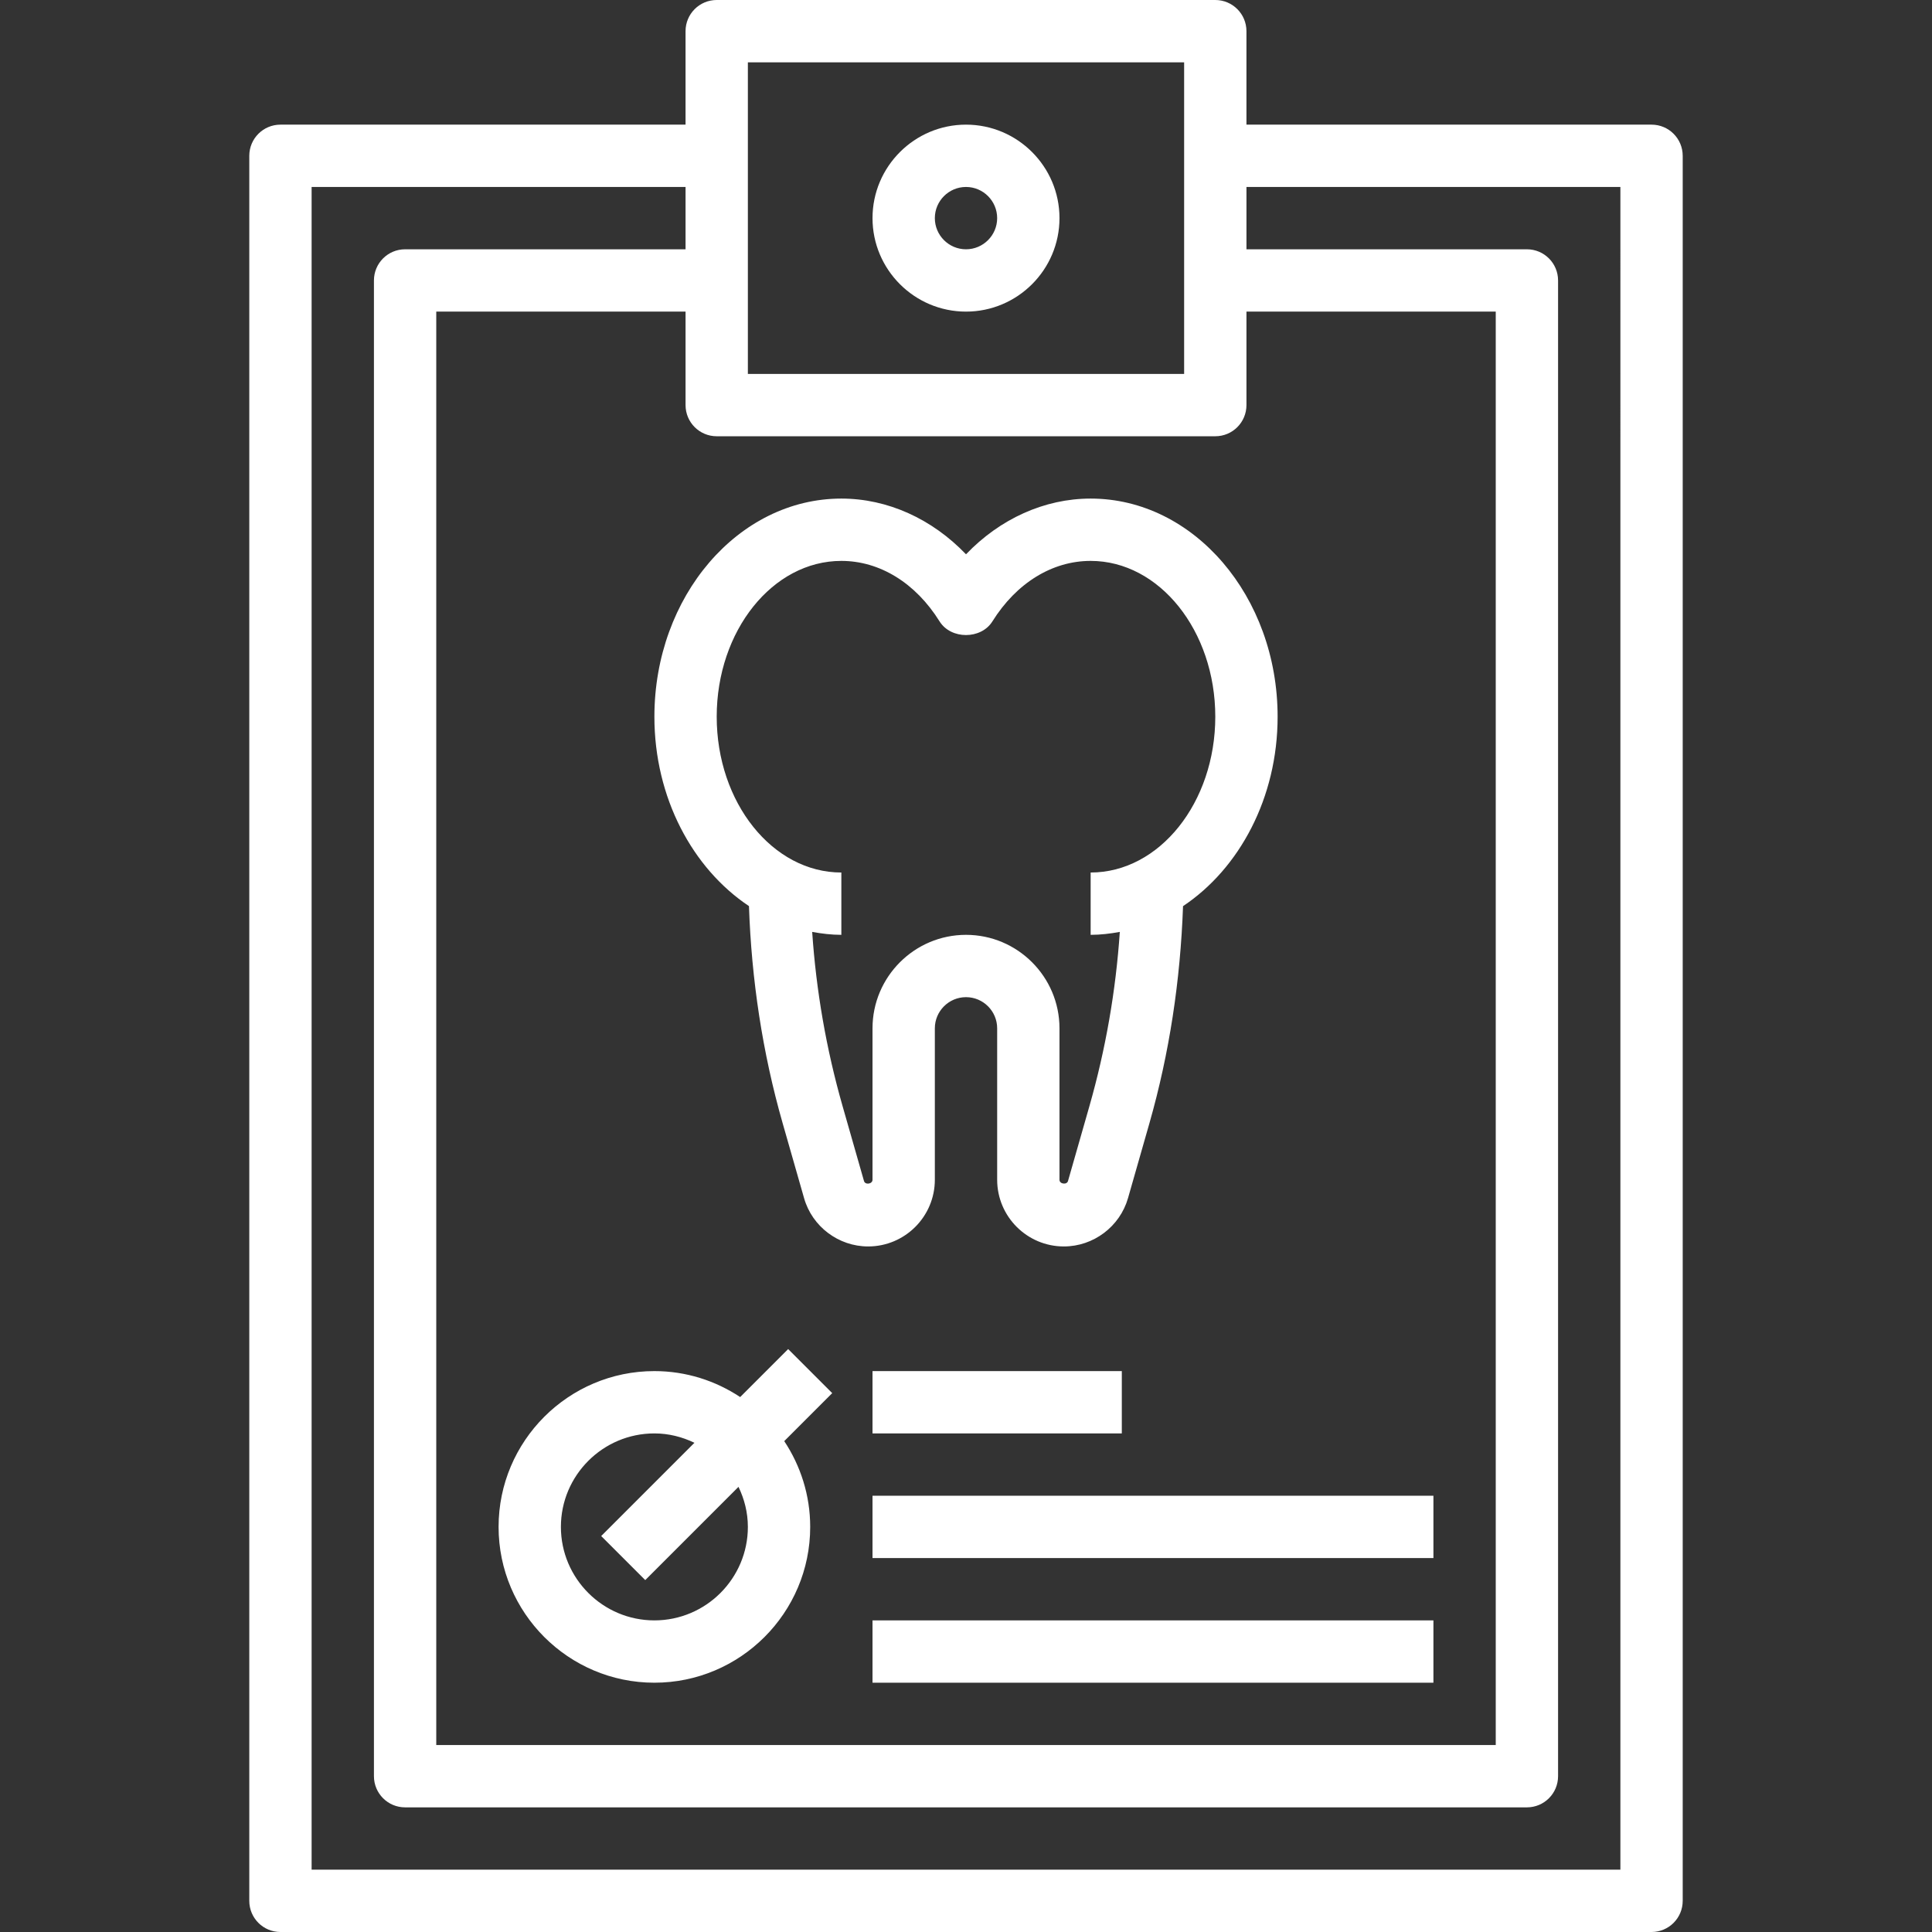
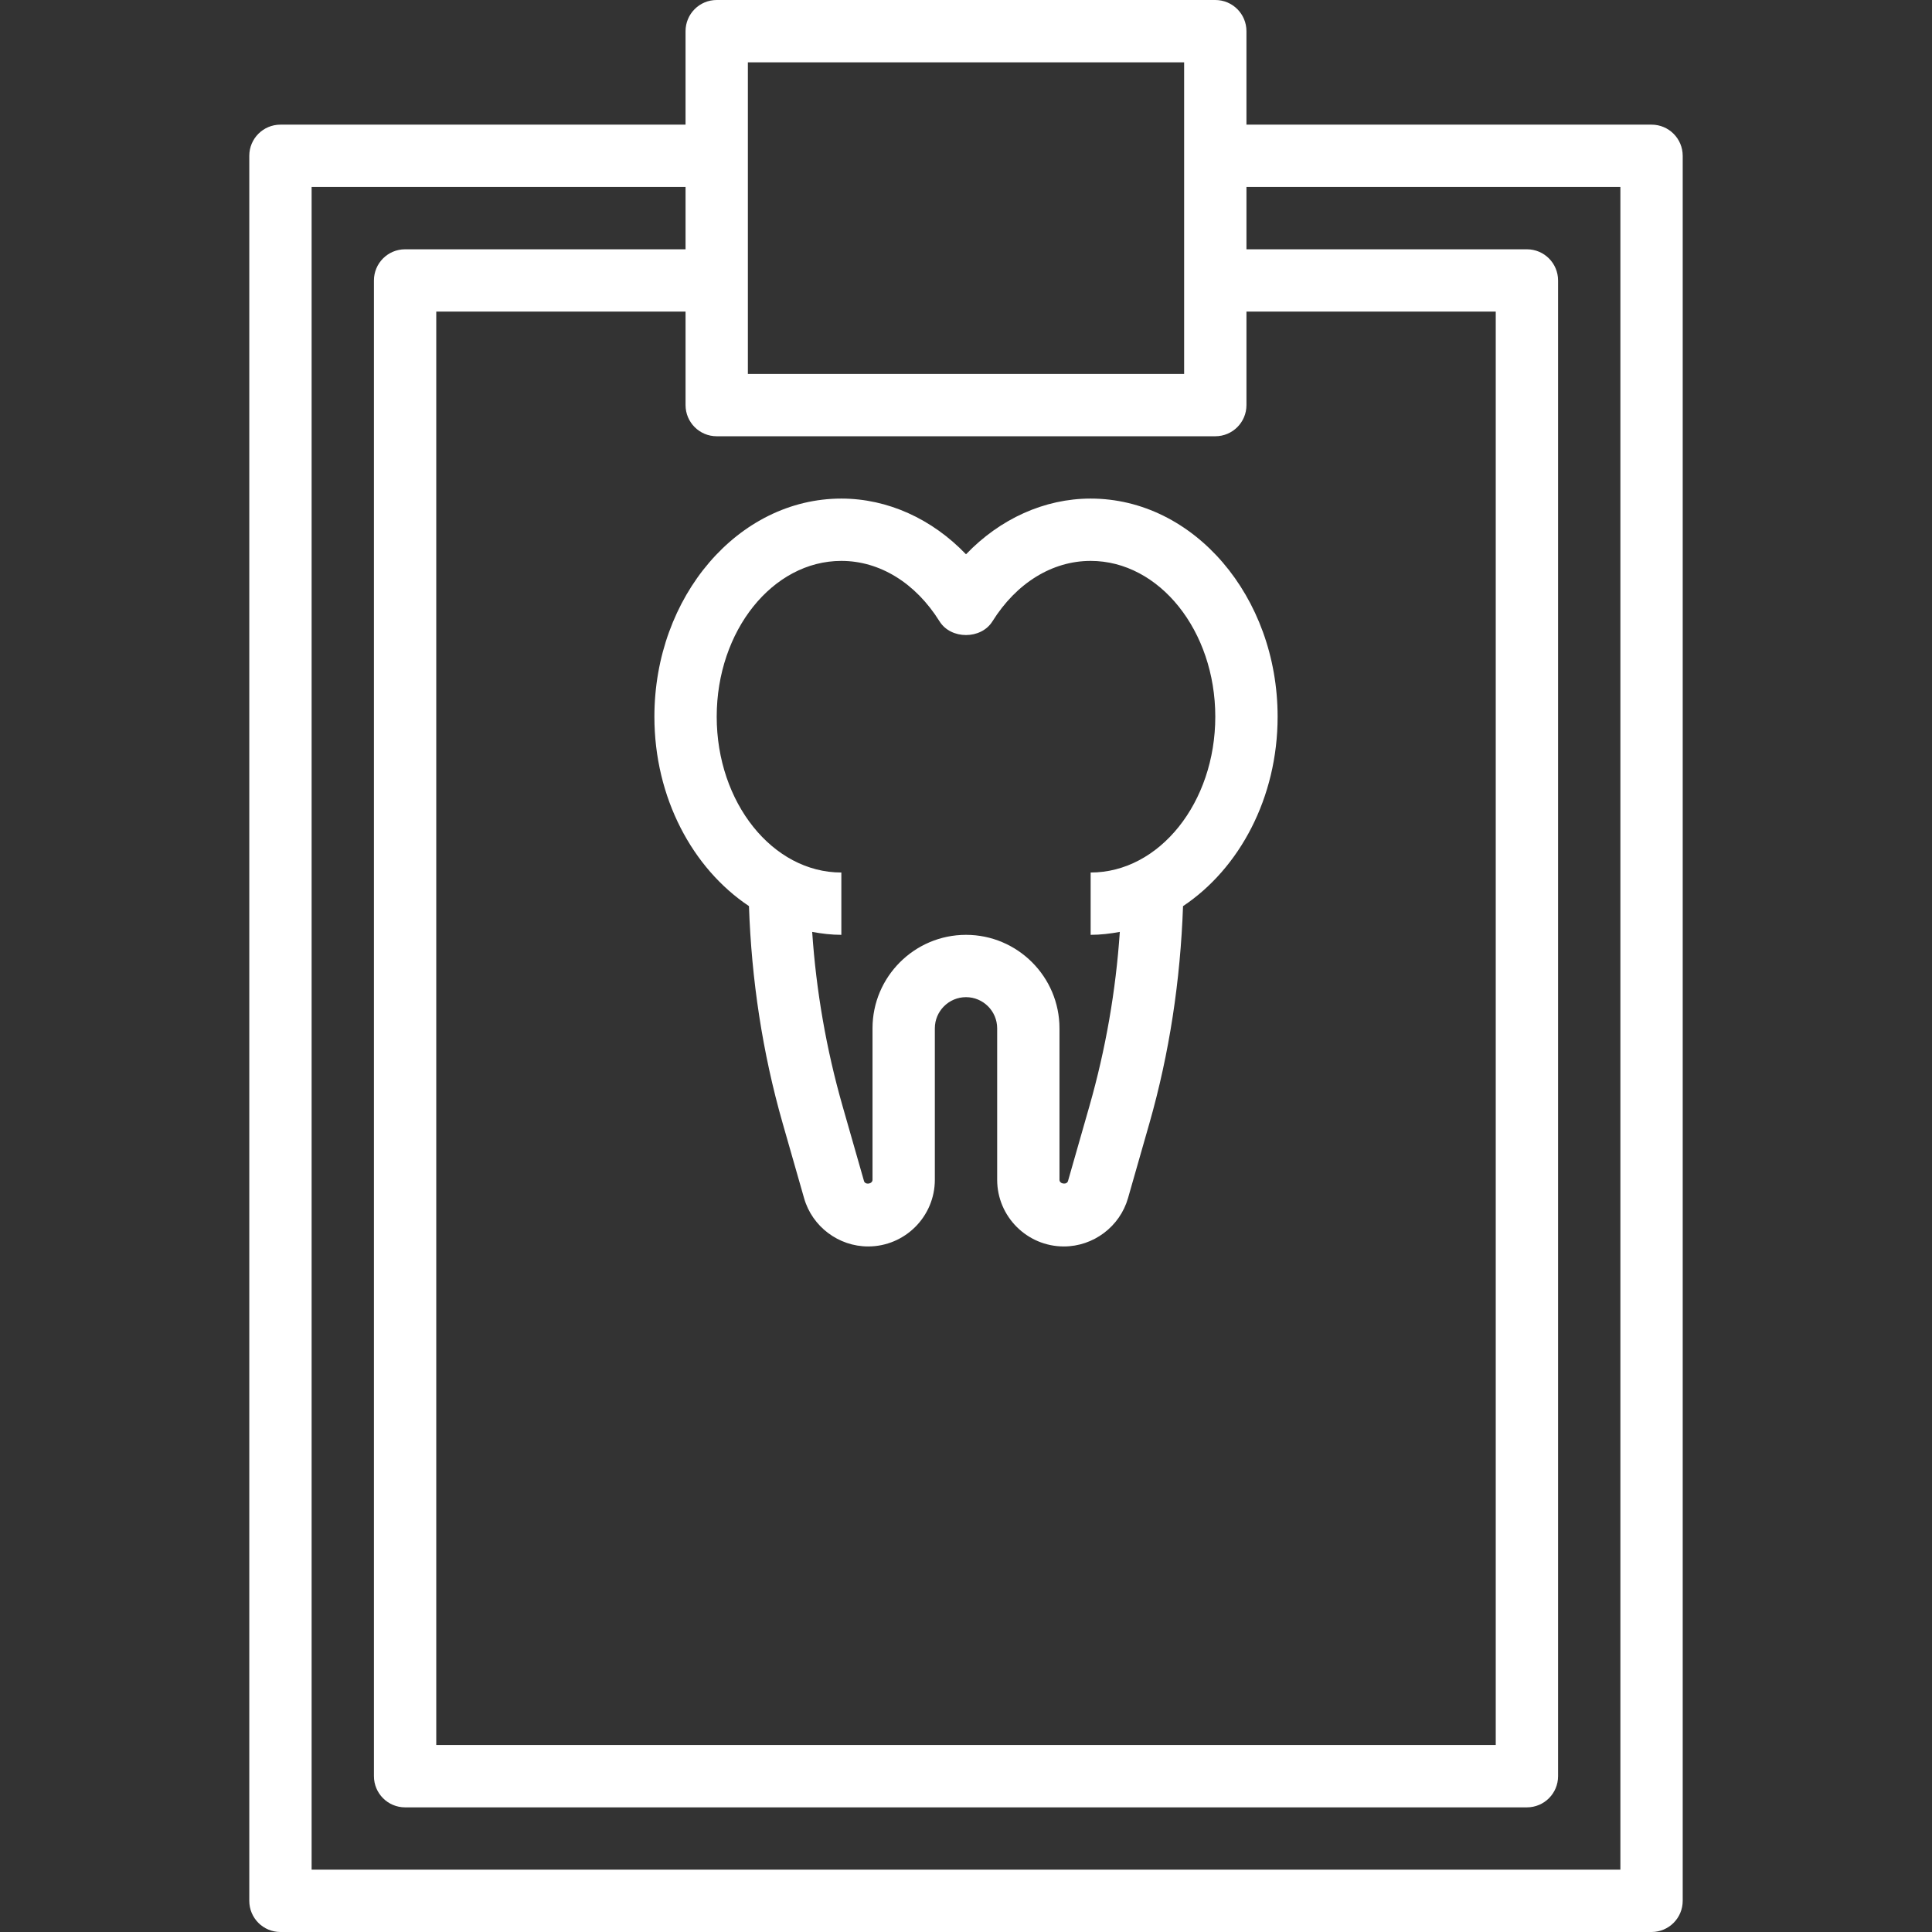
<svg xmlns="http://www.w3.org/2000/svg" height="300" viewBox="-64 0 496 496" width="300">
  <rect x="-64" y="0" width="496" height="496" fill="#333333" stroke="none" />
  <g width="100%" height="100%" transform="matrix(1,0,0,1,0,0)">
    <path d="m360 32h-104v-24c0-4.414-3.574-8-8-8h-128c-4.426 0-8 3.586-8 8v24h-104c-4.426 0-8 3.586-8 8v448c0 4.414 3.574 8 8 8h352c4.426 0 8-3.586 8-8v-448c0-4.414-3.574-8-8-8zm-232-16h112v80h-112zm120 96c4.426 0 8-3.586 8-8v-24h64v368h-272v-368h64v24c0 4.414 3.574 8 8 8zm104 368h-336v-432h96v16h-72c-4.426 0-8 3.586-8 8v384c0 4.414 3.574 8 8 8h288c4.426 0 8-3.586 8-8v-384c0-4.414-3.574-8-8-8h-72v-16h96zm0 0" fill="#ffffff" fill-opacity="1" data-original-color="#000000ff" stroke="none" stroke-opacity="1" />
-     <path d="m138.344 346.344-12.32 12.32c-6.328-4.191-13.887-6.664-22.023-6.664-22.055 0-40 17.945-40 40s17.945 40 40 40 40-17.945 40-40c0-8.137-2.473-15.695-6.664-22.023l12.32-12.32zm-10.344 45.656c0 13.23-10.77 24-24 24s-24-10.77-24-24 10.77-24 24-24c3.695 0 7.152.902 10.281 2.406l-23.938 23.938 11.312 11.312 23.938-23.938c1.504 3.129 2.406 6.586 2.406 10.281zm0 0" fill="#ffffff" fill-opacity="1" data-original-color="#000000ff" stroke="none" stroke-opacity="1" />
-     <path d="m160 416h144v16h-144zm0 0" fill="#ffffff" fill-opacity="1" data-original-color="#000000ff" stroke="none" stroke-opacity="1" />
-     <path d="m160 384h144v16h-144zm0 0" fill="#ffffff" fill-opacity="1" data-original-color="#000000ff" stroke="none" stroke-opacity="1" />
-     <path d="m160 352h64v16h-64zm0 0" fill="#ffffff" fill-opacity="1" data-original-color="#000000ff" stroke="none" stroke-opacity="1" />
-     <path d="m184 32c-13.23 0-24 10.77-24 24s10.77 24 24 24 24-10.77 24-24-10.77-24-24-24zm0 32c-4.414 0-8-3.594-8-8s3.586-8 8-8 8 3.594 8 8-3.586 8-8 8zm0 0" fill="#ffffff" fill-opacity="1" data-original-color="#000000ff" stroke="none" stroke-opacity="1" />
    <path d="m128.281 232.625c.648 18.863 3.453 37.582 8.648 55.742l5.496 19.219c2.07 7.309 8.848 12.414 16.453 12.414 9.441 0 17.121-7.68 17.121-17.121v-38.879c0-4.406 3.586-8 8-8s8 3.594 8 8v38.879c0 9.441 7.68 17.121 17.121 17.121 7.605 0 14.383-5.105 16.473-12.414l5.496-19.227c5.141-18.016 7.941-36.605 8.629-55.727 14.473-9.648 24.281-27.816 24.281-48.633 0-30.879-21.527-56-48-56-11.871 0-23.281 5.207-32 14.305-8.719-9.098-20.129-14.305-32-14.305-26.473 0-48 25.121-48 56 0 20.809 9.801 38.969 24.281 48.625zm23.719-88.625c9.863 0 19.055 5.664 25.207 15.52 2.922 4.688 10.656 4.688 13.578 0 6.16-9.855 15.352-15.52 25.215-15.52 17.648 0 32 17.945 32 40s-14.352 40-32 40v16c2.551 0 5.039-.305 7.488-.754-1.023 15.129-3.633 30.113-7.801 44.723l-5.496 19.223c-.297 1.055-2.199.801-2.191-.312v-38.879c0-13.23-10.77-24-24-24s-24 10.77-24 24v38.879c0 1.113-1.895 1.387-2.191.312l-5.496-19.223c-4.176-14.602-6.777-29.594-7.801-44.723 2.449.449 4.938.754 7.488.754v-16c-17.648 0-32-17.945-32-40s14.352-40 32-40zm0 0" fill="#ffffff" fill-opacity="1" data-original-color="#000000ff" stroke="none" stroke-opacity="1" />
  </g>
</svg>